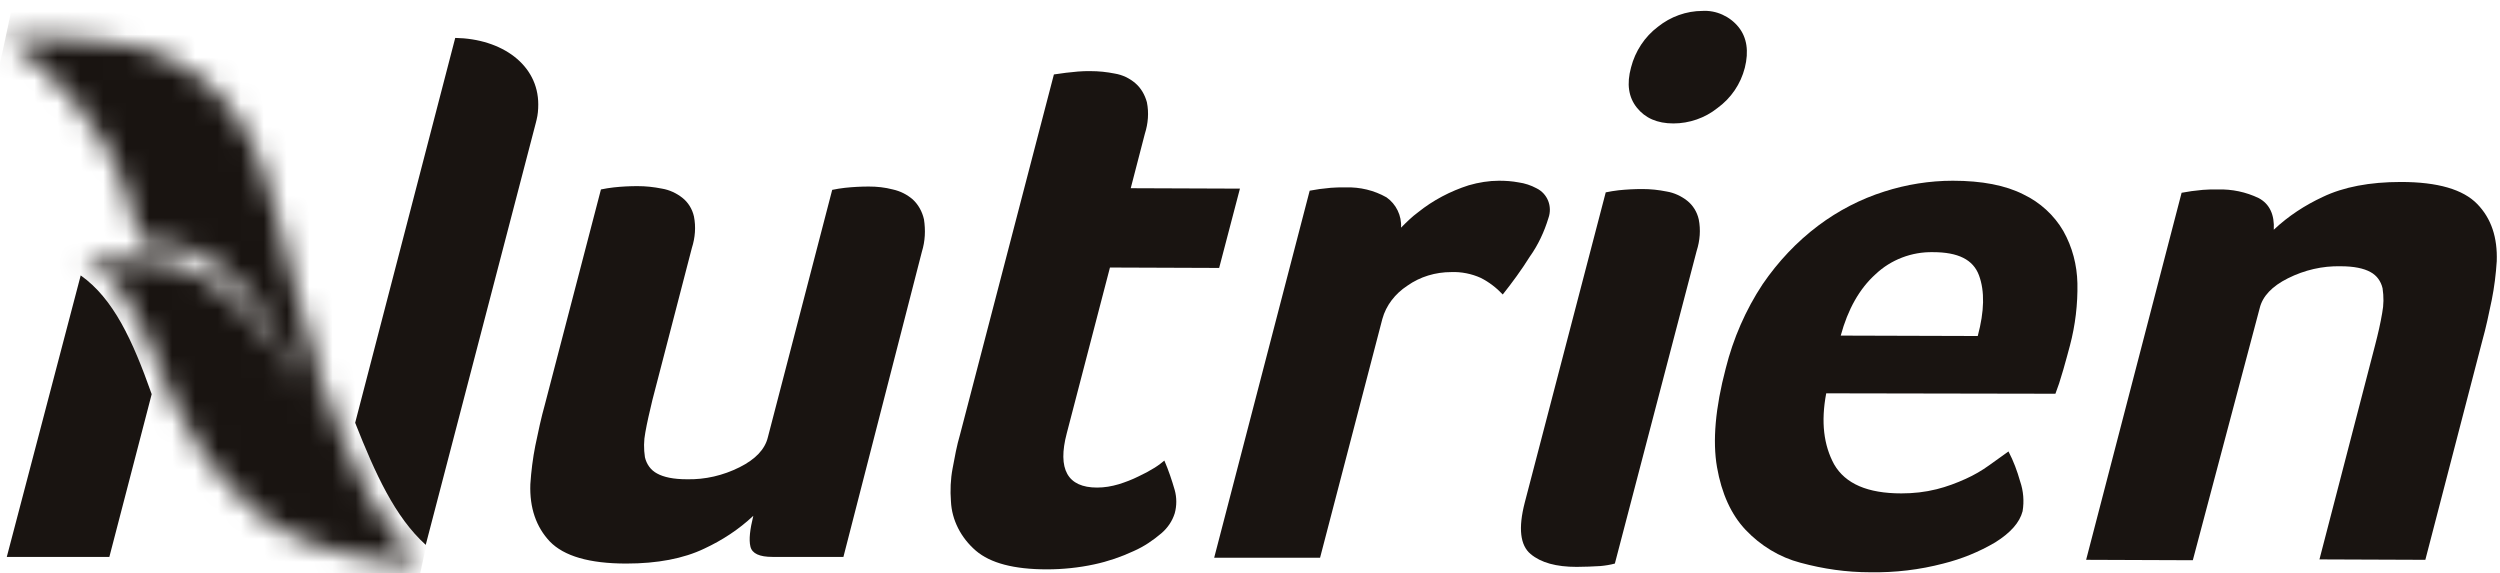
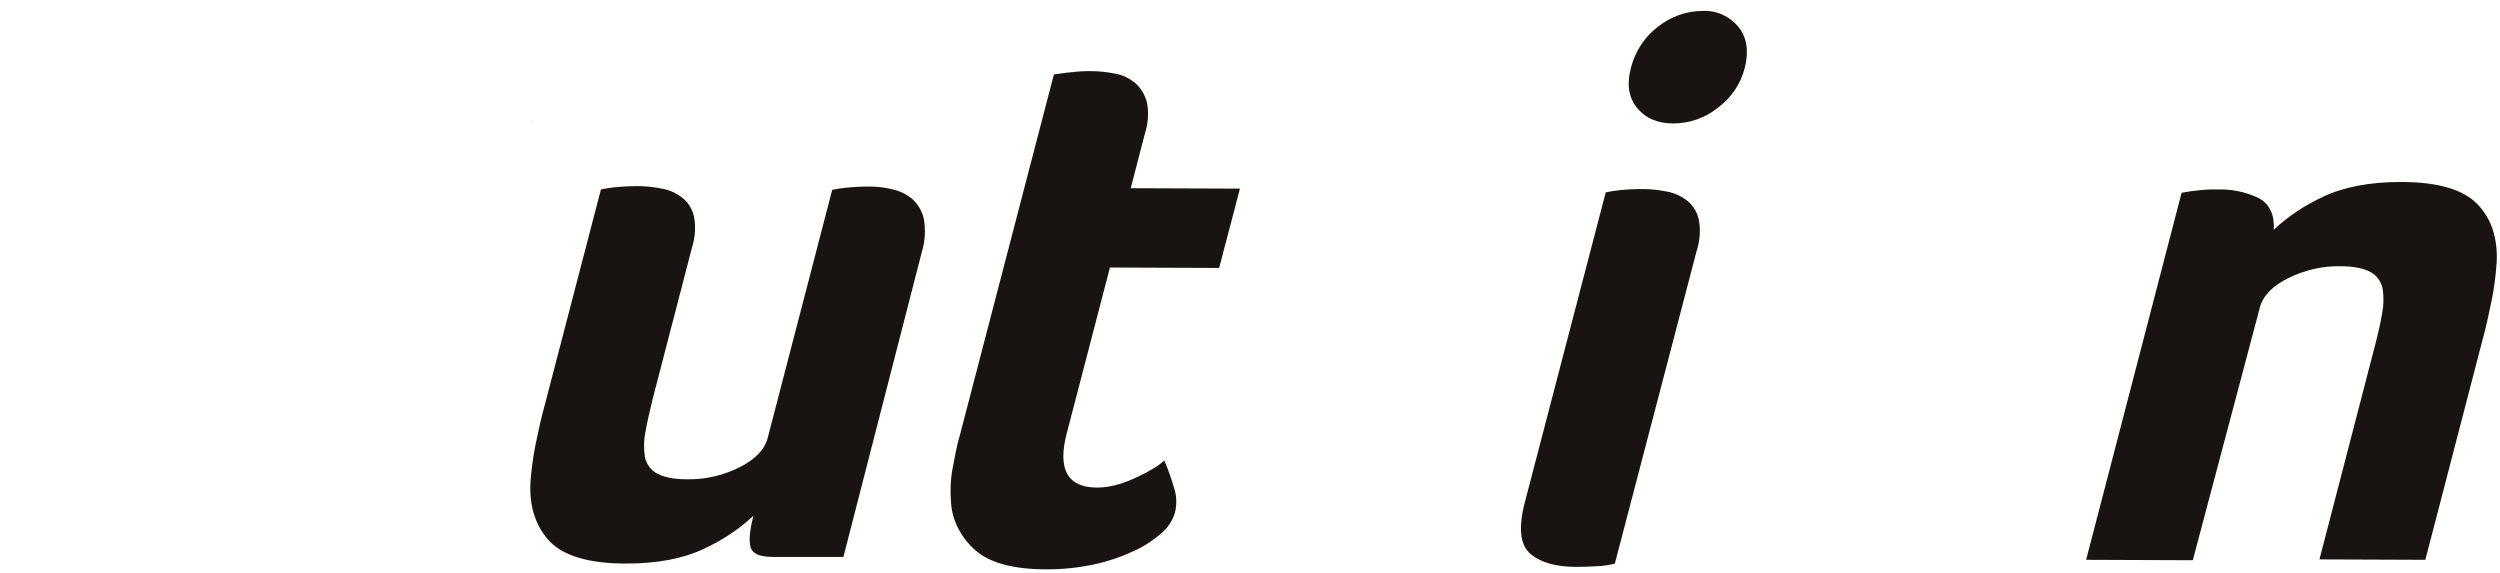
<svg xmlns="http://www.w3.org/2000/svg" width="109" height="25" viewBox="0 0 109 25" fill="none">
  <path d="M23.177 5.364C23.196 5.31 23.214 5.255 23.214 5.219L23.177 5.364Z" fill="#191411" />
  <path d="M36.773 24.281H33.677C33.116 24.281 32.79 24.136 32.718 23.829C32.645 23.521 32.699 23.086 32.844 22.489C32.211 23.086 31.486 23.557 30.708 23.919C29.803 24.354 28.663 24.571 27.305 24.571C25.694 24.571 24.589 24.245 23.974 23.611C23.377 22.978 23.087 22.145 23.123 21.113C23.159 20.552 23.232 19.973 23.34 19.43C23.467 18.814 23.594 18.217 23.757 17.637L26.201 8.26C26.381 8.224 26.581 8.188 26.762 8.17C27.106 8.133 27.45 8.115 27.794 8.115C28.156 8.115 28.5 8.152 28.862 8.224C29.188 8.278 29.495 8.423 29.749 8.622C30.002 8.821 30.183 9.111 30.256 9.437C30.346 9.889 30.31 10.36 30.165 10.813L28.445 17.438C28.319 17.963 28.21 18.434 28.137 18.85C28.065 19.212 28.065 19.575 28.119 19.936C28.192 20.244 28.373 20.498 28.644 20.642C28.934 20.805 29.369 20.896 29.948 20.896C30.744 20.914 31.523 20.733 32.247 20.371C32.935 20.027 33.351 19.593 33.478 19.068L36.284 8.278C36.465 8.242 36.664 8.206 36.845 8.188C37.189 8.152 37.533 8.133 37.877 8.133C38.239 8.133 38.583 8.17 38.927 8.26C39.253 8.333 39.542 8.477 39.796 8.695C40.049 8.93 40.212 9.238 40.285 9.564C40.357 10.034 40.339 10.505 40.194 10.976L36.773 24.281Z" fill="#191411" />
  <path d="M41.461 21.855C41.425 21.385 41.443 20.896 41.533 20.425C41.624 19.936 41.714 19.43 41.859 18.941L45.95 3.246L46.475 3.173C46.638 3.155 46.819 3.137 47 3.119C47.181 3.101 47.362 3.101 47.544 3.101C47.906 3.101 48.249 3.137 48.612 3.209C48.938 3.264 49.245 3.409 49.499 3.626C49.752 3.843 49.915 4.133 50.005 4.459C50.096 4.911 50.06 5.382 49.915 5.834L49.3 8.206L54.061 8.224L53.155 11.682L48.394 11.664L46.512 18.887C46.095 20.462 46.548 21.258 47.833 21.258C48.159 21.258 48.467 21.204 48.775 21.113C49.064 21.023 49.354 20.914 49.644 20.769C49.879 20.661 50.114 20.534 50.349 20.389C50.549 20.262 50.675 20.154 50.766 20.081C50.947 20.498 51.092 20.932 51.218 21.367C51.309 21.692 51.309 22.055 51.218 22.38C51.11 22.724 50.911 23.014 50.639 23.249C50.277 23.557 49.879 23.829 49.426 24.028C48.883 24.281 48.304 24.48 47.706 24.607C47.037 24.752 46.331 24.824 45.643 24.824C44.213 24.824 43.181 24.553 42.547 24.01C41.895 23.448 41.497 22.67 41.461 21.855Z" fill="#191411" />
-   <path d="M61.085 9.926C61.32 9.69 61.555 9.455 61.827 9.256C62.479 8.731 63.239 8.333 64.035 8.079C64.47 7.952 64.922 7.88 65.357 7.88C65.647 7.88 65.918 7.898 66.208 7.952C66.479 7.989 66.751 8.079 66.986 8.206C67.475 8.441 67.692 9.002 67.511 9.509C67.33 10.107 67.059 10.686 66.697 11.193C66.335 11.772 65.936 12.315 65.52 12.84C65.248 12.55 64.922 12.297 64.561 12.116C64.162 11.935 63.71 11.845 63.275 11.863C62.587 11.863 61.917 12.062 61.356 12.46C60.831 12.804 60.433 13.311 60.27 13.908L57.555 24.317H52.938L57.102 8.314L57.536 8.242C57.681 8.224 57.844 8.206 58.025 8.188C58.206 8.17 58.424 8.17 58.677 8.17C59.292 8.152 59.908 8.296 60.451 8.604C60.867 8.894 61.121 9.401 61.085 9.926Z" fill="#191411" />
  <path d="M70.408 24.571C70.209 24.625 69.992 24.661 69.774 24.68C69.448 24.698 69.104 24.716 68.742 24.716C67.855 24.716 67.186 24.535 66.733 24.154C66.28 23.774 66.19 23.032 66.48 21.91L70.01 8.387C70.191 8.351 70.39 8.315 70.571 8.296C70.915 8.26 71.259 8.242 71.603 8.242C71.965 8.242 72.309 8.278 72.671 8.351C72.996 8.405 73.304 8.55 73.558 8.749C73.811 8.948 73.992 9.238 74.065 9.564C74.155 10.016 74.119 10.487 73.974 10.94L70.408 24.571ZM76.074 2.956C75.893 3.662 75.477 4.278 74.879 4.712C74.336 5.147 73.648 5.382 72.96 5.382C72.254 5.382 71.729 5.147 71.367 4.694C71.005 4.241 70.915 3.662 71.114 2.938C71.295 2.232 71.711 1.598 72.29 1.164C72.834 0.729 73.522 0.476 74.228 0.476C74.825 0.44 75.422 0.711 75.802 1.182C76.165 1.635 76.255 2.232 76.074 2.956Z" fill="#191411" />
-   <path d="M82.899 21.512C83.424 21.512 83.931 21.457 84.438 21.33C84.873 21.222 85.307 21.059 85.705 20.878C86.067 20.715 86.411 20.516 86.737 20.28C87.045 20.063 87.317 19.864 87.57 19.683C87.787 20.099 87.95 20.534 88.077 20.986C88.222 21.403 88.258 21.855 88.185 22.29C88.059 22.779 87.66 23.231 86.991 23.648C86.285 24.064 85.524 24.372 84.728 24.571C83.696 24.842 82.628 24.969 81.542 24.951C80.51 24.951 79.496 24.806 78.5 24.535C77.595 24.299 76.763 23.792 76.111 23.105C75.477 22.435 75.061 21.512 74.862 20.371C74.663 19.23 74.789 17.782 75.242 16.062C75.568 14.759 76.111 13.51 76.853 12.388C77.523 11.41 78.338 10.541 79.279 9.835C80.148 9.183 81.125 8.677 82.157 8.351C83.117 8.043 84.13 7.88 85.144 7.88C86.411 7.88 87.443 8.079 88.222 8.477C88.946 8.821 89.561 9.383 89.96 10.07C90.358 10.777 90.557 11.555 90.575 12.351C90.593 13.257 90.484 14.18 90.249 15.067L90.122 15.537C90.068 15.719 90.014 15.918 89.96 16.117L89.778 16.714C89.724 16.877 89.67 17.022 89.616 17.167L79.623 17.149C79.387 18.398 79.514 19.412 79.967 20.244C80.456 21.095 81.433 21.512 82.899 21.512ZM86.23 14.65C86.52 13.564 86.538 12.695 86.285 12.008C86.031 11.32 85.379 10.994 84.275 10.994C83.352 10.976 82.447 11.32 81.777 11.953C81.071 12.587 80.564 13.492 80.256 14.632L86.23 14.65Z" fill="#191411" />
  <path d="M95.607 24.426L90.955 24.408L95.118 8.405L95.553 8.333C95.698 8.314 95.861 8.296 96.041 8.278C96.222 8.26 96.44 8.26 96.693 8.26C97.309 8.242 97.924 8.369 98.485 8.64C98.956 8.894 99.173 9.364 99.137 10.016C99.771 9.419 100.495 8.948 101.273 8.586C102.178 8.152 103.319 7.934 104.677 7.934C106.288 7.934 107.392 8.26 108.007 8.894C108.623 9.527 108.895 10.36 108.858 11.392C108.822 11.953 108.75 12.533 108.641 13.075C108.514 13.691 108.388 14.288 108.225 14.868L105.745 24.408L101.128 24.39L103.554 15.049C103.681 14.56 103.79 14.089 103.862 13.655C103.934 13.293 103.934 12.931 103.88 12.569C103.808 12.261 103.627 12.008 103.355 11.863C103.065 11.7 102.631 11.609 102.052 11.609C101.255 11.591 100.477 11.772 99.753 12.134C99.065 12.478 98.648 12.913 98.522 13.438L95.607 24.426Z" fill="#191411" />
  <mask id="mask0_5622_1636" style="mask-type:luminance" maskUnits="userSpaceOnUse" x="0" y="1" width="19" height="24">
-     <path d="M0.208 1.653C0.208 1.653 3.032 3.463 4.661 6.432C5.693 8.333 5.91 10.017 6.091 10.56C9.259 10.614 10.599 12.062 12.409 15.339C12.807 16.063 13.224 16.787 13.64 17.493C13.061 16.606 12.409 15.628 11.812 14.832C10.508 13.04 8.807 11.374 6.2 11.32C5.584 11.302 5.403 11.302 5.186 11.302C4.951 11.302 4.643 11.302 3.702 11.284C6.508 12.859 6.725 16.733 8.517 19.249C10.146 21.566 11.595 23.485 15.74 24.282C16.319 24.39 17.695 24.607 18.347 24.571C17.496 23.847 16.826 22.833 16.066 21.53C15.269 20.009 14.618 18.416 14.093 16.787C13.296 14.289 12.518 11.211 12.12 9.582C11.323 6.251 10.001 3.228 6.073 2.051C4.896 1.707 2.634 1.653 1.294 1.653C0.66 1.635 0.208 1.653 0.208 1.653Z" fill="white" />
+     <path d="M0.208 1.653C0.208 1.653 3.032 3.463 4.661 6.432C5.693 8.333 5.91 10.017 6.091 10.56C9.259 10.614 10.599 12.062 12.409 15.339C12.807 16.063 13.224 16.787 13.64 17.493C10.508 13.04 8.807 11.374 6.2 11.32C5.584 11.302 5.403 11.302 5.186 11.302C4.951 11.302 4.643 11.302 3.702 11.284C6.508 12.859 6.725 16.733 8.517 19.249C10.146 21.566 11.595 23.485 15.74 24.282C16.319 24.39 17.695 24.607 18.347 24.571C17.496 23.847 16.826 22.833 16.066 21.53C15.269 20.009 14.618 18.416 14.093 16.787C13.296 14.289 12.518 11.211 12.12 9.582C11.323 6.251 10.001 3.228 6.073 2.051C4.896 1.707 2.634 1.653 1.294 1.653C0.66 1.635 0.208 1.653 0.208 1.653Z" fill="white" />
  </mask>
  <g mask="url(#mask0_5622_1636)">
-     <path d="M-4.463 23.63L1.04 -2.094L23.107 2.648L17.604 28.355L-4.463 23.63Z" fill="#191411" />
-   </g>
-   <path d="M19.848 1.653L15.485 18.434C16.372 20.679 17.223 22.543 18.562 23.756L23.36 5.364L23.396 5.219C23.45 5.002 23.468 4.785 23.468 4.549C23.468 2.829 21.893 1.689 19.848 1.653Z" fill="#191411" />
-   <path d="M3.519 12.008L0.296 24.281H4.768L6.614 17.185C5.781 14.832 4.949 13.021 3.519 12.008Z" fill="#191411" />
+     </g>
</svg>